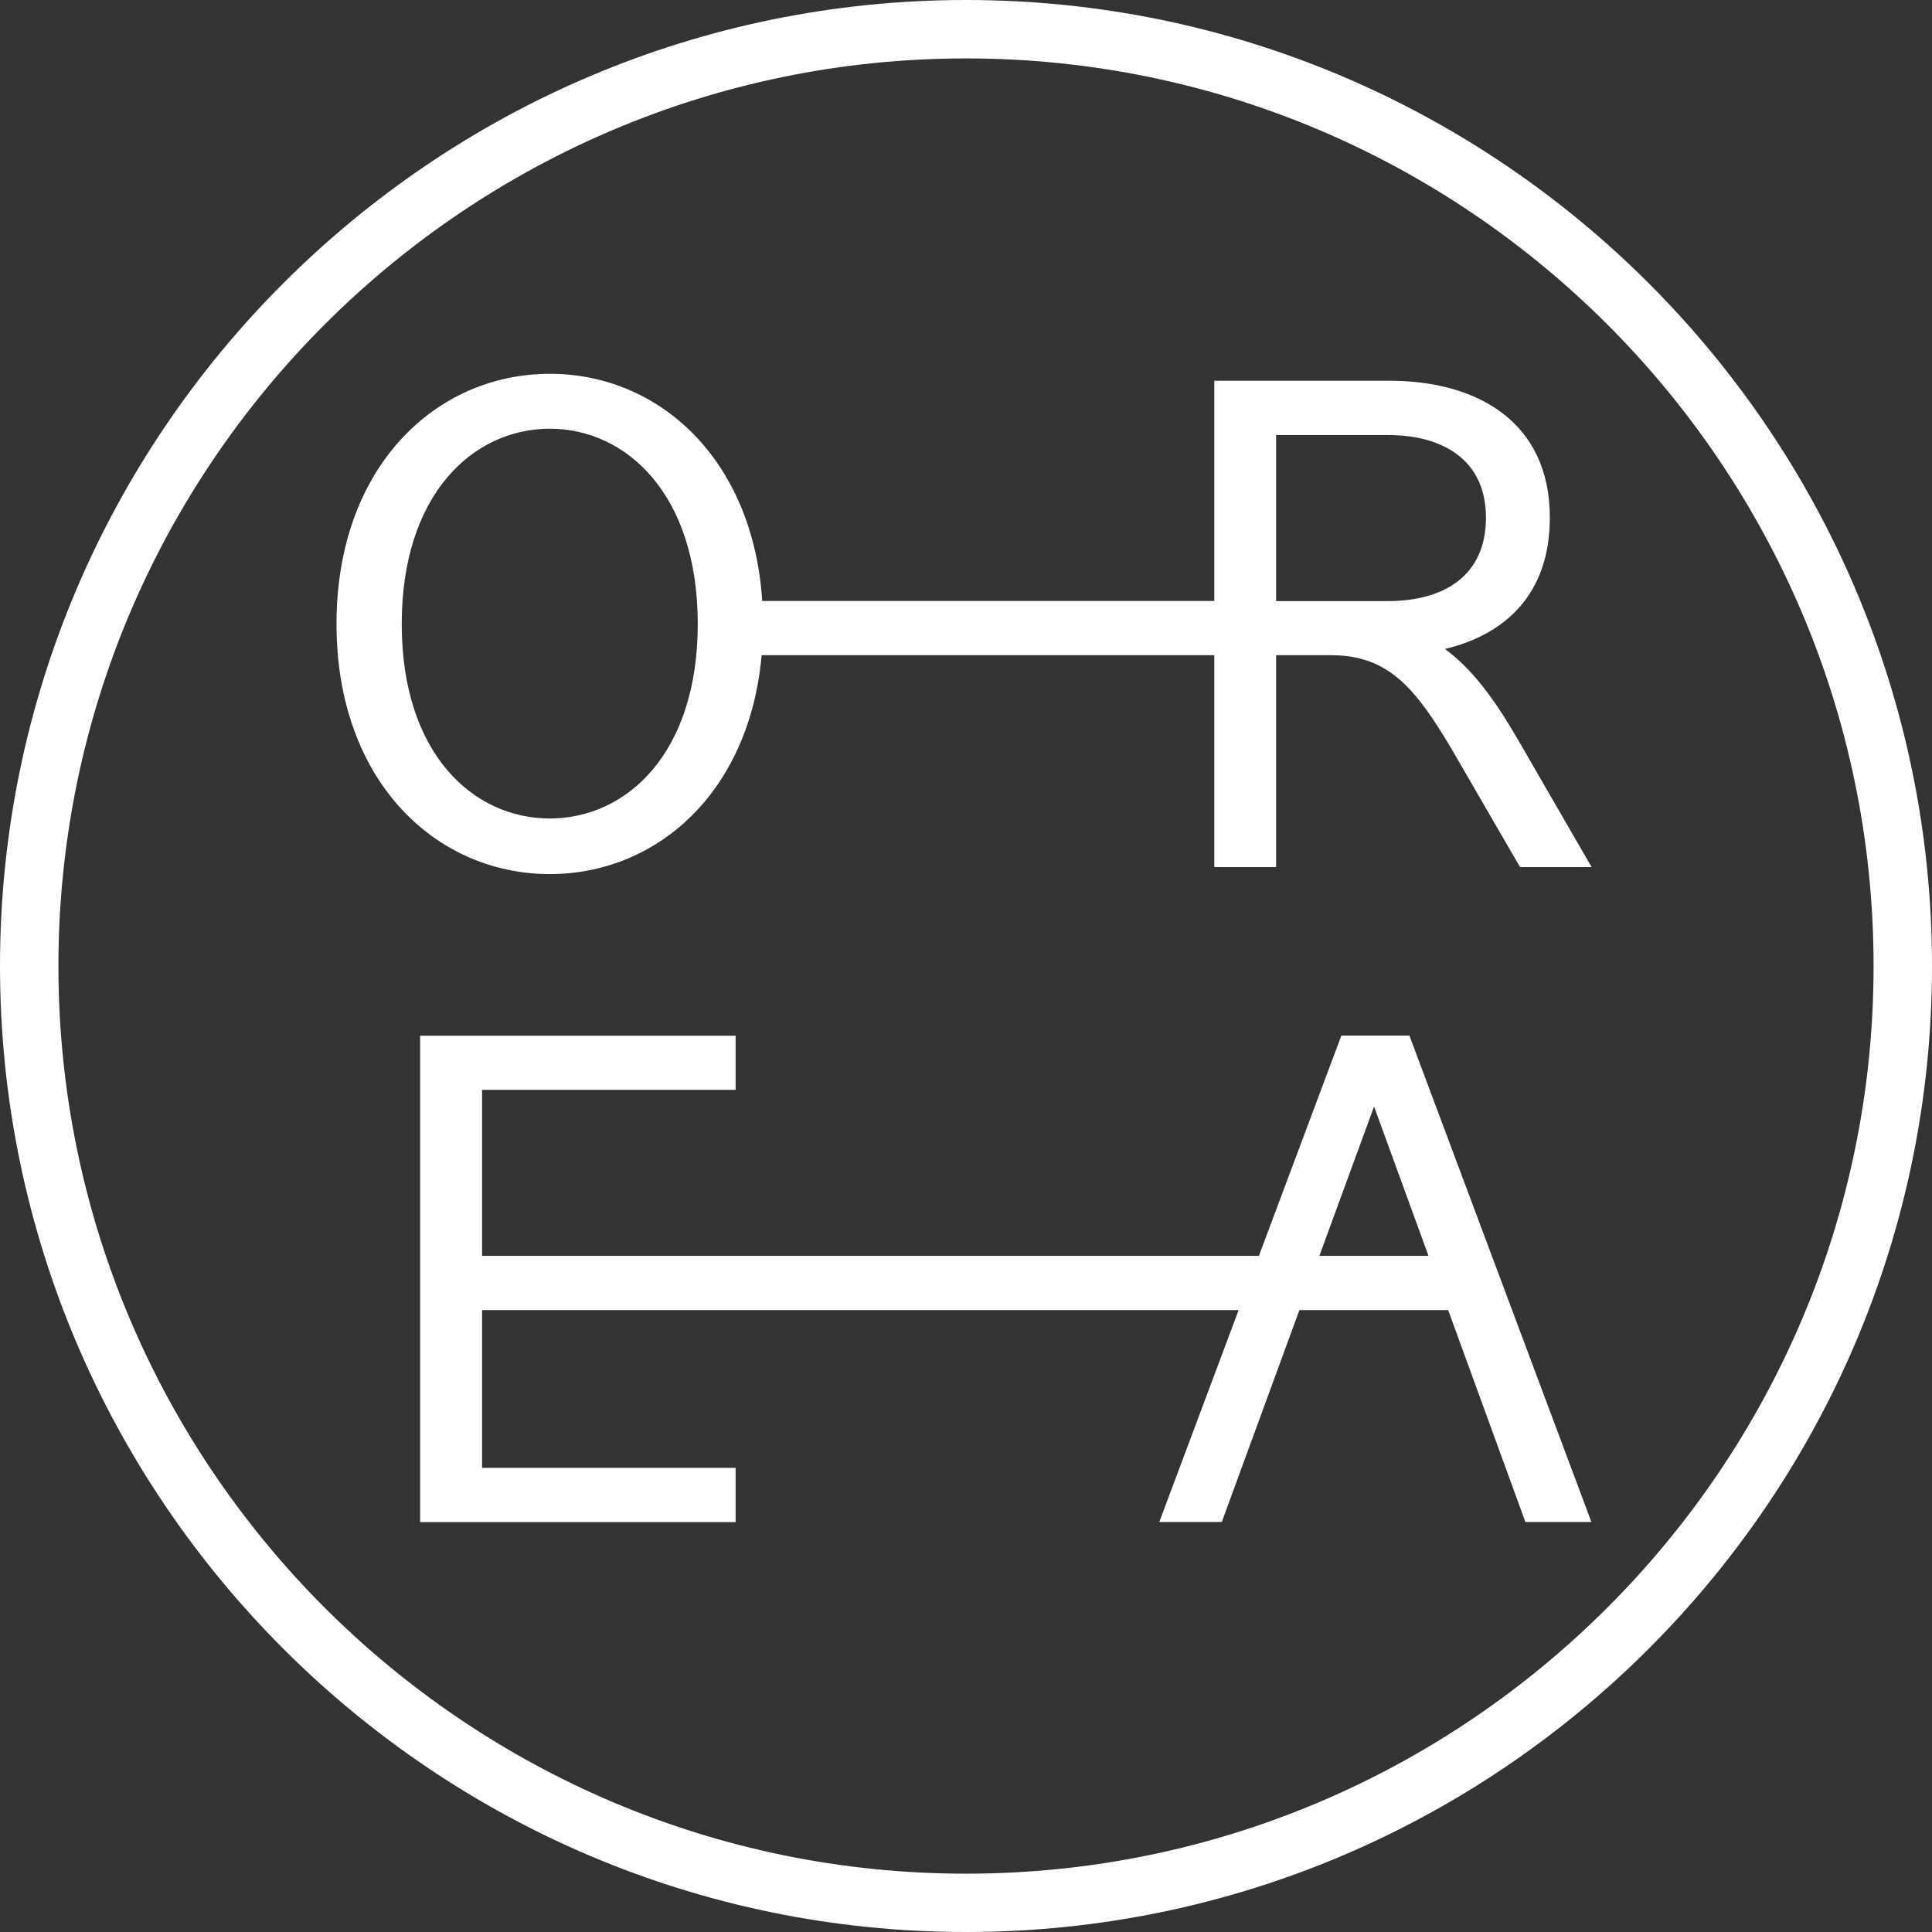
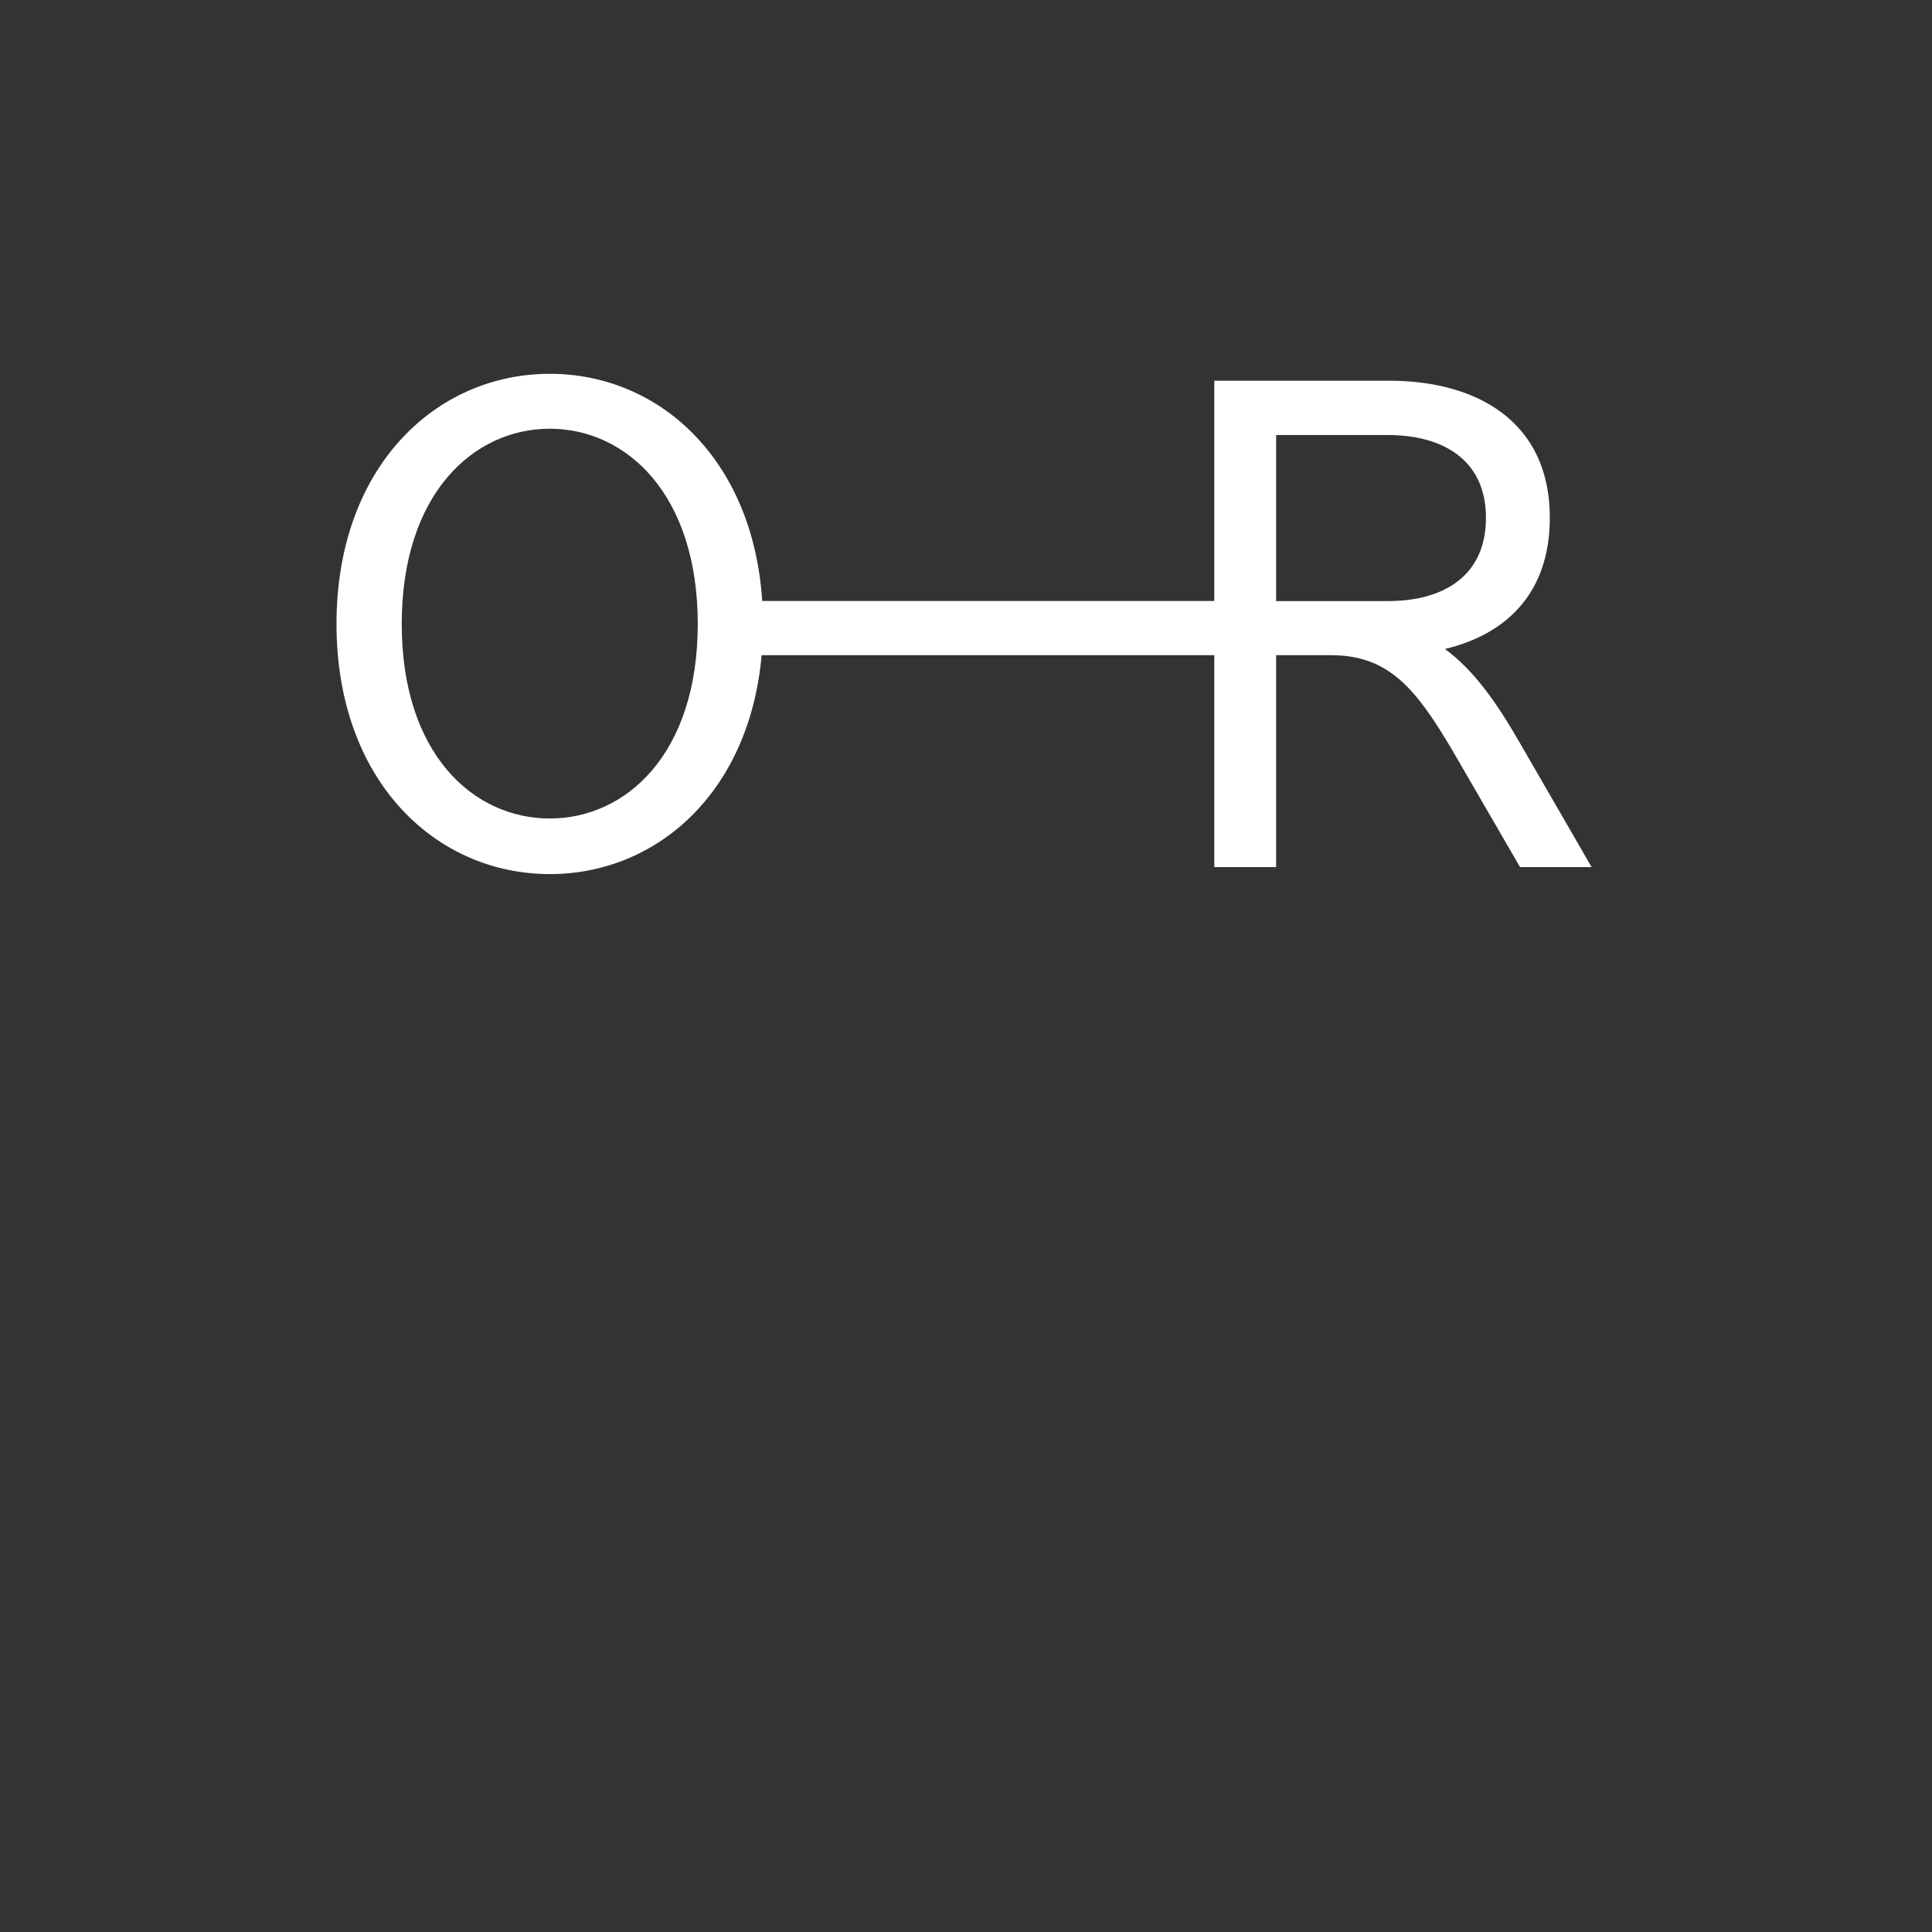
<svg xmlns="http://www.w3.org/2000/svg" width="116" height="116" viewBox="0 0 116 116" fill="none">
  <rect x="0" y="0" width="116" height="116" fill="#333333" stroke="none" />
  <g id="OREA pictogram v1">
    <g id="OREA pictogram v1_2">
-       <path d="M58 112.498C27.951 112.498 3.508 88.049 3.508 58.006C3.508 27.962 27.951 3.508 58 3.508C88.049 3.508 112.492 27.956 112.492 58.006C112.492 88.055 88.043 112.498 58 112.498ZM58 0C26.021 0 0 26.021 0 58C0 89.979 26.021 116 58 116C89.979 116 116 89.979 116 58C116 26.021 89.984 0 58 0Z" fill="white" />
      <path d="M83.337 36.089H76.62V26.121H83.337C86.594 26.121 89.219 27.582 89.219 31.084C89.219 34.586 86.675 36.089 83.337 36.089ZM33.008 49.143C28.418 49.143 24.121 45.261 24.121 37.462C24.121 29.663 28.418 25.741 33.008 25.741C37.597 25.741 41.894 29.663 41.894 37.462C41.894 45.261 37.597 49.143 33.008 49.143ZM86.757 38.965C90.429 38.088 93.054 35.627 93.054 31.078C93.054 25.279 88.634 22.859 83.419 22.859H72.908V36.083H45.764C45.209 27.53 39.549 22.444 33.013 22.444C26.132 22.444 20.204 28.073 20.204 37.462C20.204 46.851 26.127 52.481 33.013 52.481C39.427 52.481 44.998 47.594 45.729 39.339H72.908V52.06H76.62V39.339H79.917C83.378 39.339 85.004 41.338 87.178 45.01L91.265 52.06H95.562L91.224 44.554C89.85 42.174 88.511 40.257 86.757 38.965Z" fill="white" />
-       <path d="M79.216 75.404L82.501 66.436L85.769 75.404H79.216ZM80.537 62.18L75.585 75.404H28.945V65.436H44.168V62.186H25.226V91.388H44.168V88.131H28.945V78.66H74.369L69.605 91.382H73.358L78.017 78.66H86.95L91.586 91.382H95.55L84.624 62.18H80.537Z" fill="white" />
    </g>
  </g>
</svg>